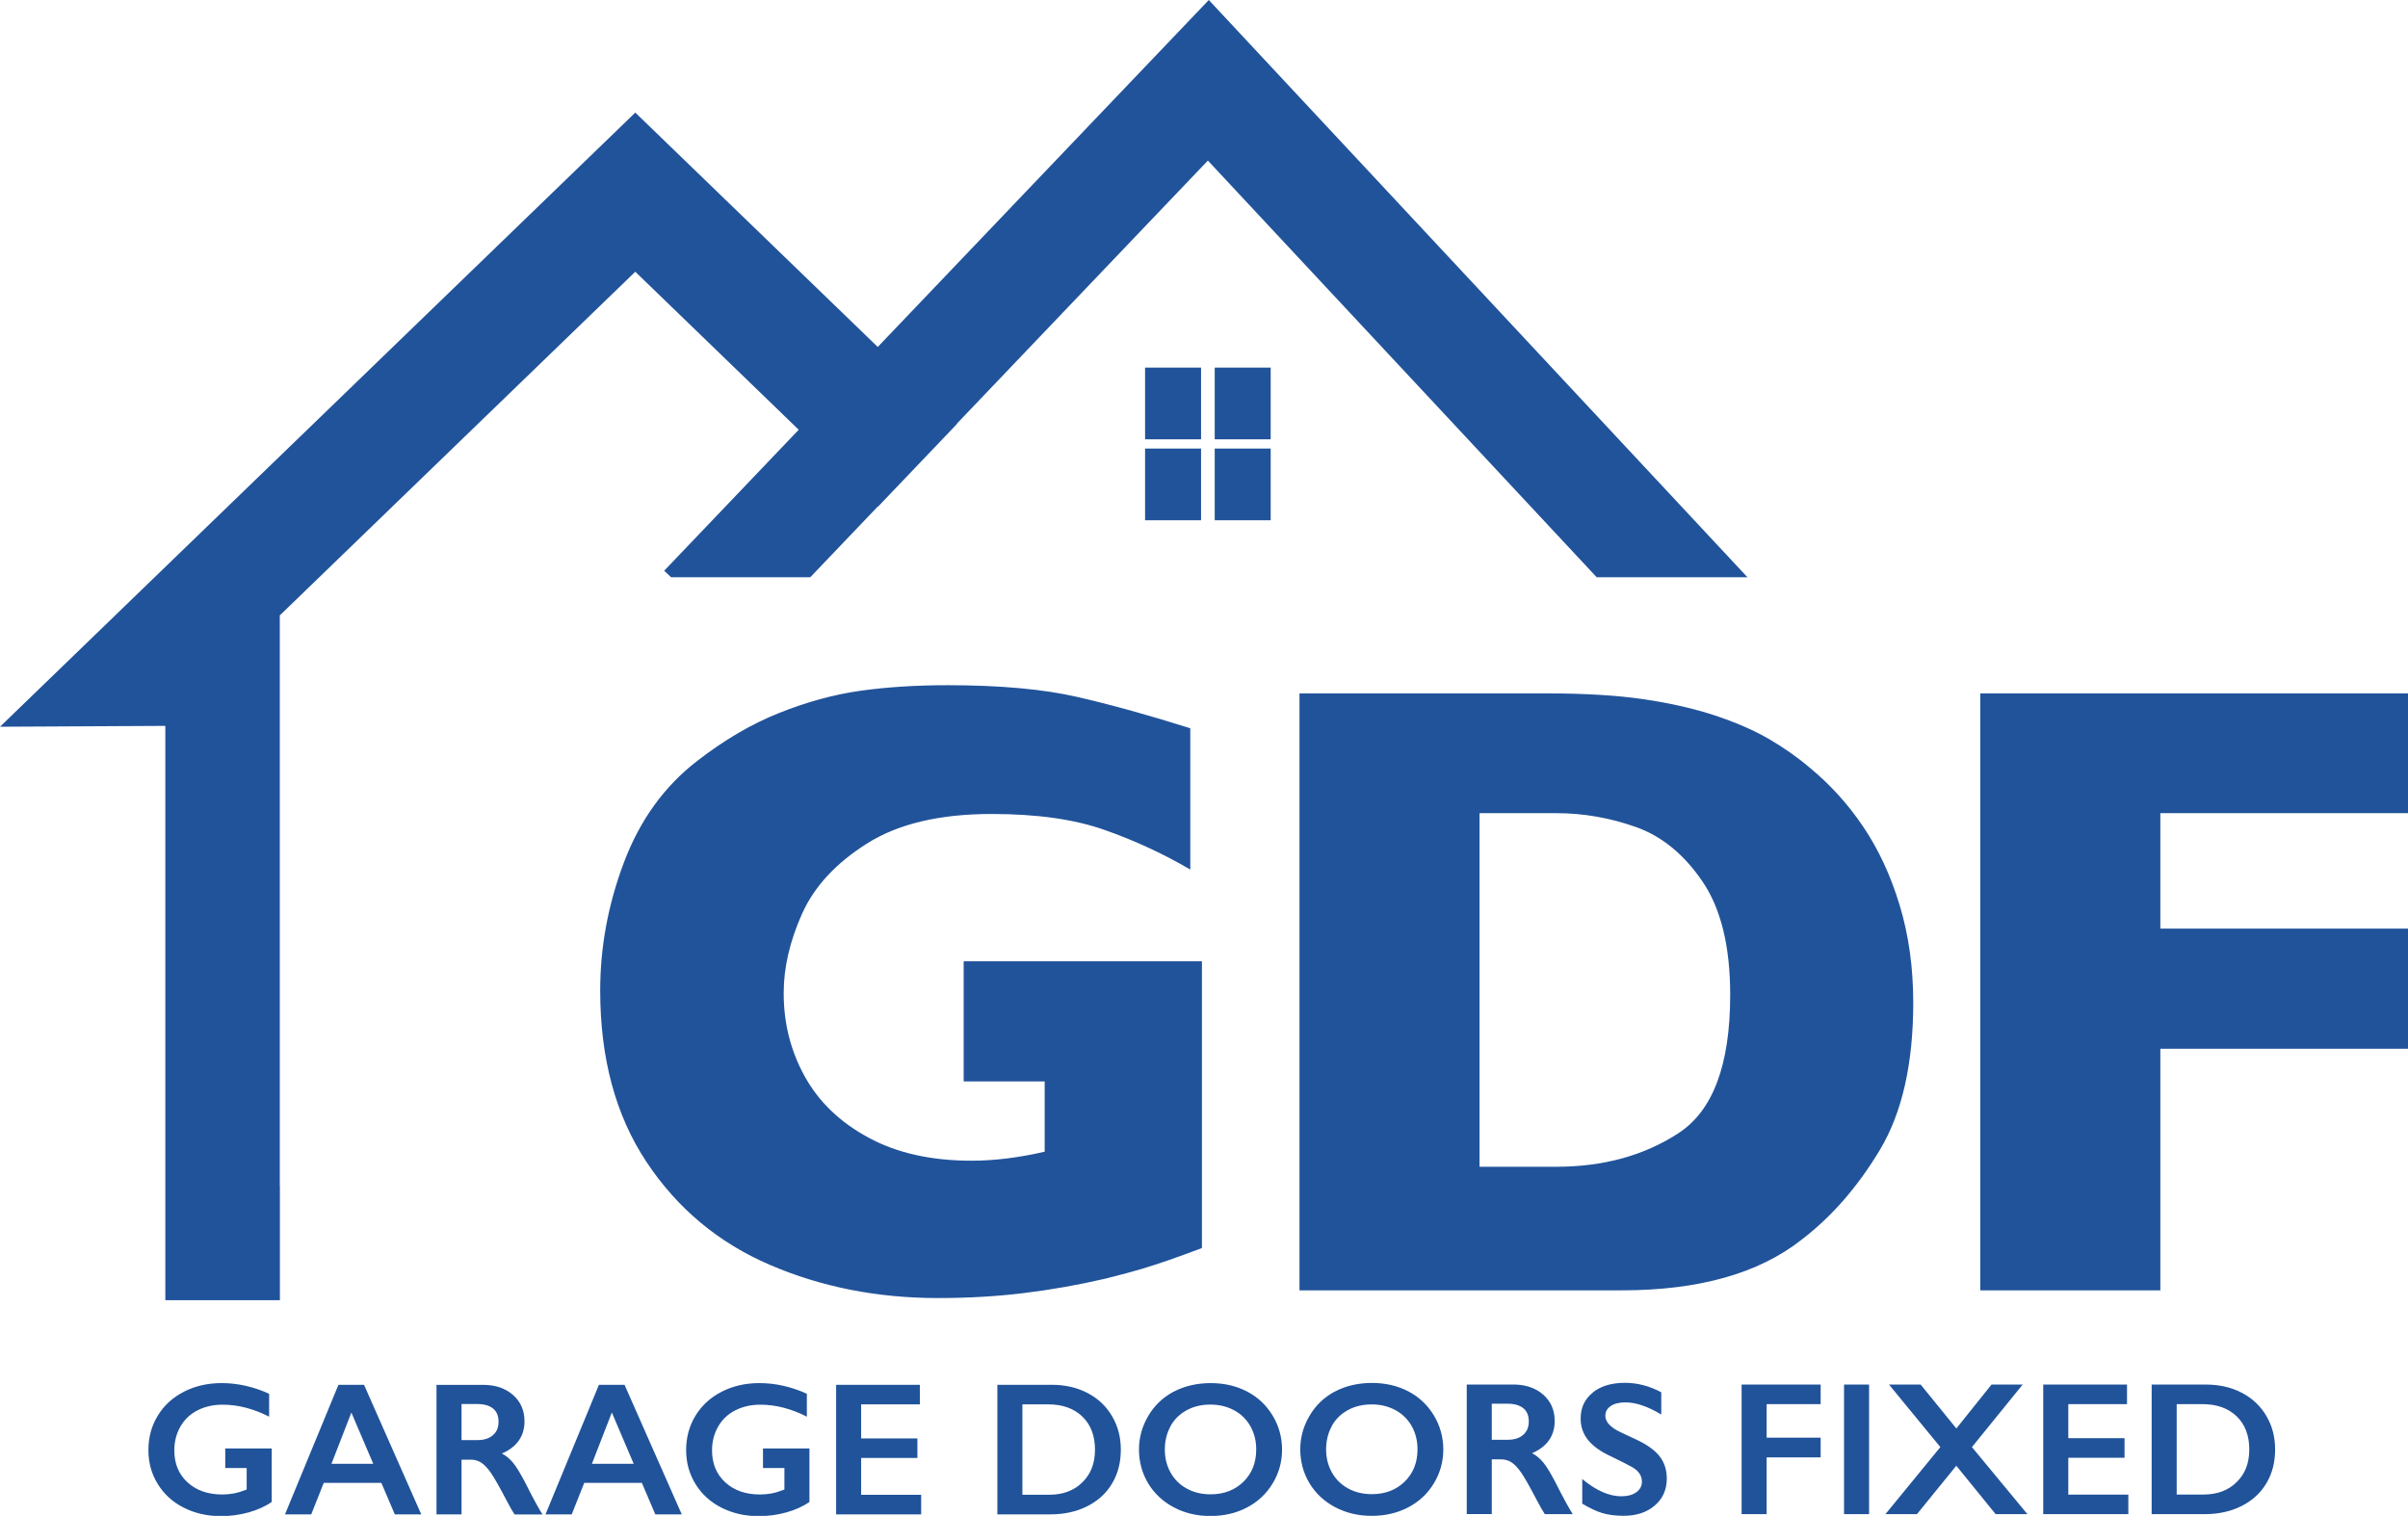
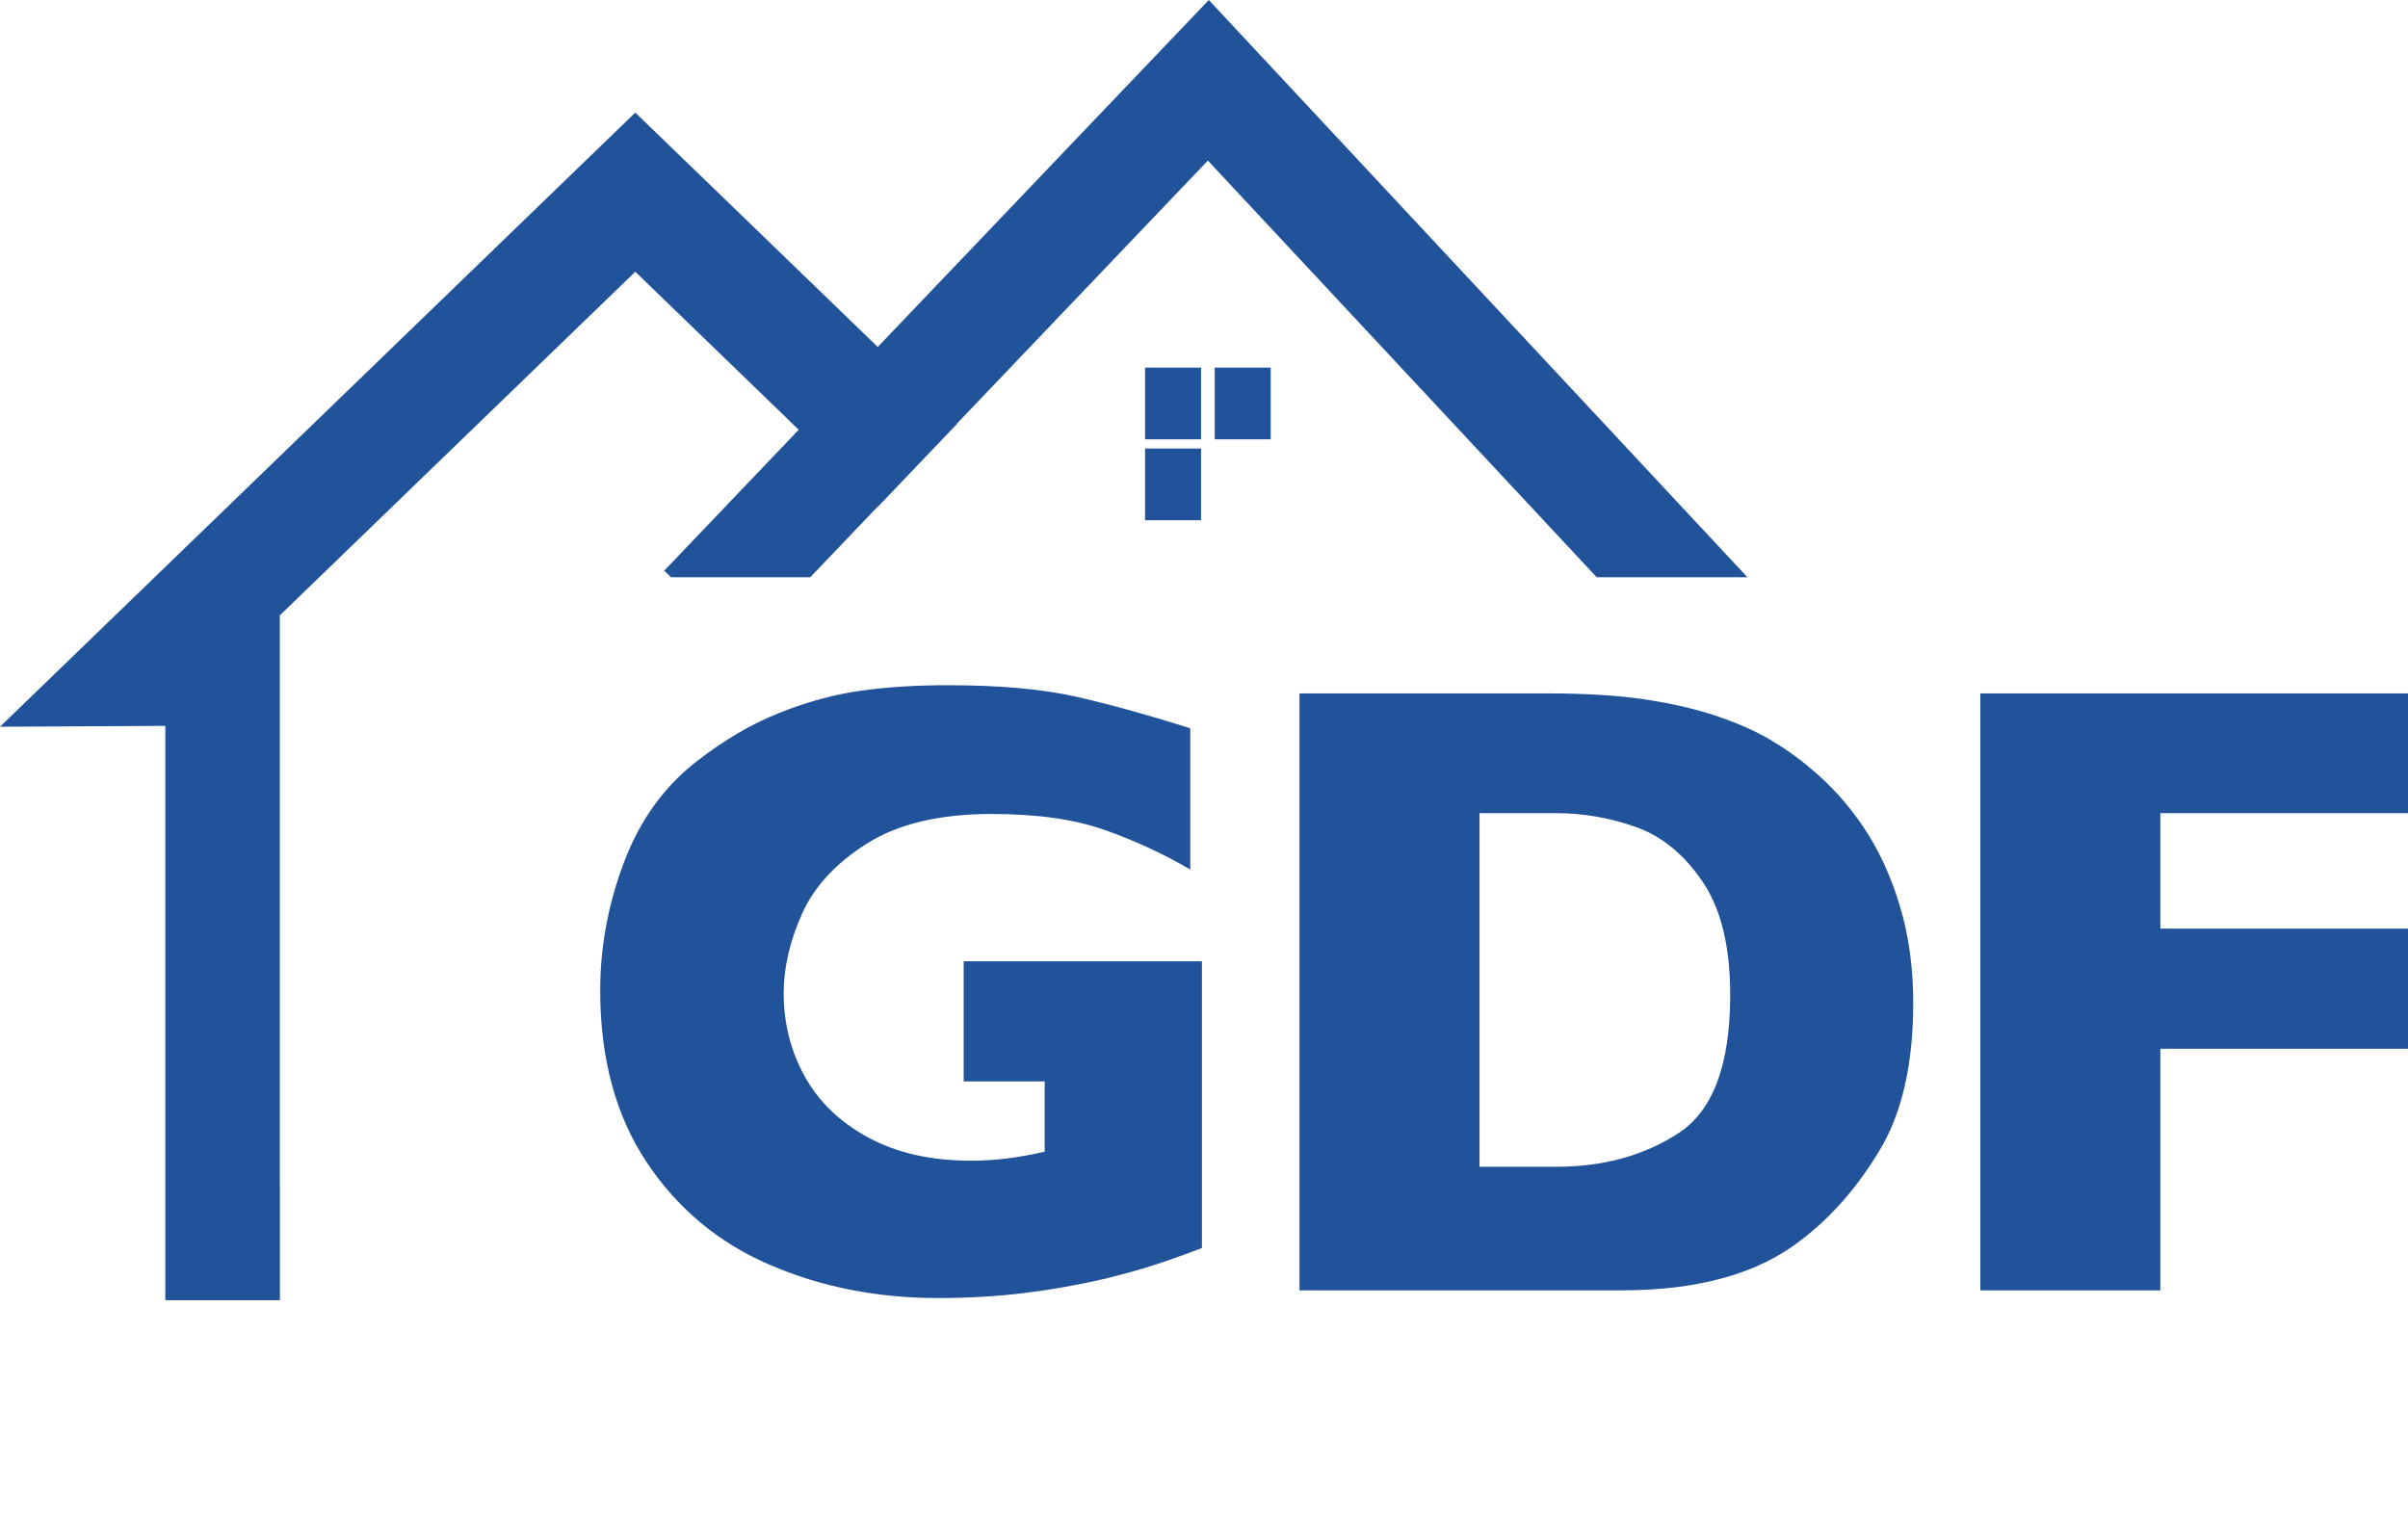
<svg xmlns="http://www.w3.org/2000/svg" id="Layer_1" viewBox="0 0 440.56 277.35">
  <defs>
    <style>.cls-1{clip-path:url(#clippath);}.cls-2{fill:none;}.cls-2,.cls-3{stroke-width:0px;}.cls-3{fill:#21539a;}</style>
    <clipPath id="clippath">
      <rect class="cls-2" x="0" y="0" width="440.56" height="277.35" />
    </clipPath>
  </defs>
  <polygon class="cls-3" points="221.16 0 160.59 63.48 116.23 20.6 0 132.97 30.25 132.81 30.25 237.89 51.21 237.89 51.21 216.96 51.19 216.96 51.19 132.81 51.19 112.6 51.21 112.58 51.21 112.53 51.26 112.53 116.23 49.72 146.13 78.63 121.52 104.42 122.78 105.62 148.24 105.62 160.63 92.64 160.66 92.68 175.12 77.53 175.08 77.5 220.99 29.38 292.13 105.62 319.71 105.62 221.16 0" />
  <rect class="cls-3" x="209.5" y="67.26" width="10.24" height="13.12" />
  <rect class="cls-3" x="222.24" y="67.26" width="10.24" height="13.12" />
  <rect class="cls-3" x="209.5" y="82.07" width="10.24" height="13.12" />
-   <rect class="cls-3" x="222.24" y="82.07" width="10.24" height="13.12" />
  <g class="cls-1">
-     <path class="cls-3" d="m398.24,273.46v-16.55h4.72c2.61,0,4.69.74,6.24,2.22,1.54,1.48,2.32,3.5,2.32,6.06s-.77,4.46-2.3,5.98c-1.53,1.52-3.57,2.28-6.1,2.28h-4.87Zm-4.58-20.13v23.71h9.66c2.55,0,4.8-.49,6.77-1.48,1.97-.99,3.49-2.37,4.56-4.17,1.07-1.79,1.6-3.85,1.6-6.17s-.53-4.32-1.6-6.14c-1.06-1.82-2.56-3.24-4.48-4.24-1.92-1.01-4.12-1.51-6.59-1.51h-9.93Zm-19.84,0v23.71h15.57v-3.58h-10.98v-6.74h10.29v-3.58h-10.29v-6.23h10.74v-3.58h-15.33Zm-28.21,0l9.39,11.44-10.05,12.27h5.77l7.2-8.86,7.2,8.86h5.81l-10.15-12.27,9.28-11.44h-5.7l-6.43,8.03-6.53-8.03h-5.77Zm-8.23,23.71h4.58v-23.71h-4.58v23.71Zm-18.74-23.71v23.71h4.58v-10.39h9.88v-3.61h-9.88v-6.13h9.88v-3.58h-14.46Zm-27.23,1.47c-1.48,1.18-2.22,2.77-2.22,4.76,0,1.49.46,2.81,1.38,3.94.92,1.13,2.32,2.12,4.18,2.97,1.57.76,2.86,1.41,3.85,1.95,1.2.69,1.8,1.58,1.8,2.68,0,.8-.35,1.45-1.04,1.94-.69.49-1.6.73-2.72.73-2.24,0-4.63-1.05-7.16-3.16v4.51c1.36.81,2.58,1.39,3.67,1.72,1.09.33,2.4.5,3.91.5,2.33,0,4.23-.62,5.69-1.88,1.46-1.25,2.2-2.89,2.2-4.93,0-1.57-.43-2.92-1.29-4.04-.86-1.12-2.26-2.14-4.21-3.06-2.27-1.04-3.58-1.67-3.92-1.9-1.21-.76-1.82-1.58-1.82-2.48,0-.75.32-1.34.98-1.79s1.55-.67,2.71-.67c1.9,0,4.08.74,6.54,2.22v-4.07c-2.14-1.15-4.36-1.73-6.67-1.73-2.43,0-4.39.59-5.87,1.77m-18.47,8.65v-6.6h2.85c1.26,0,2.22.27,2.9.81.68.54,1.02,1.35,1.02,2.43s-.34,1.86-1.03,2.46c-.68.6-1.63.9-2.83.9h-2.92Zm-4.58-10.12v23.71h4.58v-10.01h1.66c.74,0,1.39.18,1.95.55.57.37,1.15.99,1.77,1.87.61.88,1.57,2.58,2.89,5.1.6,1.14,1.08,1.98,1.43,2.5h5.11c-.7-1.09-1.78-3.07-3.23-5.94-.87-1.66-1.6-2.85-2.19-3.55-.59-.7-1.26-1.26-2.02-1.66,1.37-.58,2.4-1.37,3.1-2.37.7-1,1.04-2.17,1.04-3.52,0-1.98-.7-3.59-2.1-4.82-1.4-1.23-3.22-1.85-5.45-1.85h-8.54Zm-24.7,7.61c.69-1.25,1.68-2.22,2.96-2.92,1.28-.7,2.73-1.04,4.34-1.04s3.05.35,4.34,1.04c1.28.69,2.28,1.67,2.99,2.93.71,1.26,1.06,2.68,1.06,4.25,0,2.41-.78,4.38-2.35,5.91-1.57,1.53-3.57,2.29-6,2.29-1.61,0-3.05-.34-4.32-1.03s-2.27-1.66-2.98-2.92c-.71-1.26-1.07-2.67-1.07-4.24s.35-3,1.04-4.25m.54-6.33c-1.97,1.06-3.51,2.54-4.63,4.46-1.12,1.91-1.68,3.95-1.68,6.13s.56,4.31,1.68,6.17c1.12,1.86,2.68,3.32,4.69,4.39,2.01,1.06,4.24,1.59,6.7,1.59s4.73-.52,6.71-1.57c1.99-1.05,3.55-2.52,4.68-4.41,1.14-1.89,1.71-3.95,1.71-6.17s-.58-4.36-1.75-6.27c-1.17-1.91-2.73-3.37-4.69-4.38-1.96-1.01-4.17-1.52-6.63-1.52s-4.82.53-6.79,1.59m-30.06,6.33c.69-1.25,1.68-2.22,2.96-2.92,1.28-.7,2.73-1.04,4.34-1.04s3.05.35,4.34,1.04,2.28,1.67,2.99,2.93c.71,1.26,1.06,2.68,1.06,4.25,0,2.41-.78,4.38-2.35,5.91-1.57,1.53-3.57,2.29-6,2.29-1.61,0-3.05-.34-4.32-1.03-1.27-.69-2.27-1.66-2.98-2.92-.71-1.26-1.07-2.67-1.07-4.24s.35-3,1.04-4.25m.54-6.33c-1.97,1.06-3.51,2.54-4.63,4.46-1.12,1.91-1.68,3.95-1.68,6.13s.56,4.31,1.68,6.17c1.12,1.86,2.68,3.32,4.69,4.39,2.01,1.06,4.24,1.59,6.7,1.59s4.73-.52,6.71-1.57c1.99-1.05,3.55-2.52,4.69-4.41,1.14-1.89,1.71-3.95,1.71-6.17s-.58-4.36-1.75-6.27c-1.17-1.91-2.73-3.37-4.69-4.38-1.96-1.01-4.17-1.52-6.63-1.52s-4.82.53-6.79,1.59m-27.65,18.85v-16.55h4.72c2.61,0,4.69.74,6.24,2.22,1.54,1.48,2.32,3.5,2.32,6.06s-.77,4.46-2.3,5.98c-1.53,1.52-3.57,2.28-6.1,2.28h-4.87Zm-4.58-20.13v23.71h9.66c2.55,0,4.8-.49,6.77-1.48,1.97-.99,3.49-2.37,4.56-4.17,1.07-1.79,1.6-3.85,1.6-6.17s-.53-4.32-1.6-6.14c-1.06-1.82-2.56-3.24-4.48-4.24-1.92-1.01-4.12-1.51-6.59-1.51h-9.93Zm-29.5,0v23.71h15.56v-3.58h-10.98v-6.74h10.29v-3.58h-10.29v-6.23h10.74v-3.58h-15.33Zm-20.92,1.26c-2.05,1.04-3.65,2.5-4.8,4.38-1.15,1.88-1.72,3.98-1.72,6.3s.57,4.36,1.71,6.21c1.14,1.86,2.72,3.3,4.75,4.33,2.03,1.03,4.3,1.55,6.8,1.55,1.76,0,3.46-.23,5.1-.69,1.63-.46,3.04-1.09,4.2-1.91v-9.78h-8.5v3.58h3.92v3.94c-.92.35-1.71.59-2.37.71-.66.12-1.35.19-2.08.19-2.64,0-4.76-.74-6.37-2.22-1.61-1.48-2.42-3.42-2.42-5.85,0-1.6.37-3.04,1.11-4.34.74-1.3,1.79-2.29,3.13-2.98,1.35-.69,2.89-1.04,4.62-1.04,2.78,0,5.61.73,8.49,2.19v-4.19c-2.87-1.3-5.77-1.95-8.69-1.95-2.52,0-4.81.52-6.87,1.56m-20.12,3.82l4,9.39h-7.65l3.65-9.39Zm-2.36-5.07l-9.78,23.71h4.8l2.29-5.77h10.54l2.46,5.77h4.84l-10.47-23.71h-4.68Zm-25.14,10.12v-6.6h2.85c1.26,0,2.22.27,2.9.81.68.54,1.02,1.35,1.02,2.43s-.34,1.86-1.03,2.46c-.68.6-1.63.9-2.83.9h-2.92Zm-4.58-10.12v23.71h4.58v-10.01h1.66c.74,0,1.39.18,1.95.55.57.37,1.15.99,1.77,1.87.61.88,1.57,2.58,2.89,5.1.6,1.14,1.07,1.98,1.43,2.5h5.11c-.7-1.09-1.78-3.07-3.22-5.94-.87-1.66-1.6-2.85-2.19-3.55-.59-.7-1.26-1.26-2.02-1.66,1.37-.58,2.4-1.37,3.1-2.37.7-1,1.04-2.17,1.04-3.52,0-1.98-.7-3.59-2.1-4.82-1.4-1.23-3.22-1.85-5.45-1.85h-8.54Zm-15.58,5.07l4.01,9.39h-7.65l3.65-9.39Zm-2.36-5.07l-9.78,23.71h4.8l2.29-5.77h10.54l2.46,5.77h4.84l-10.47-23.71h-4.68Zm-28.25,1.26c-2.05,1.04-3.66,2.5-4.8,4.38-1.15,1.88-1.72,3.98-1.72,6.3s.57,4.36,1.71,6.21c1.14,1.86,2.72,3.3,4.75,4.33,2.03,1.03,4.3,1.55,6.8,1.55,1.76,0,3.47-.23,5.1-.69,1.64-.46,3.04-1.09,4.2-1.91v-9.78h-8.5v3.58h3.92v3.94c-.92.35-1.7.59-2.37.71-.66.12-1.36.19-2.08.19-2.64,0-4.76-.74-6.37-2.22-1.61-1.48-2.42-3.42-2.42-5.85,0-1.6.37-3.04,1.11-4.34.74-1.3,1.78-2.29,3.13-2.98,1.35-.69,2.88-1.04,4.62-1.04,2.78,0,5.61.73,8.49,2.19v-4.19c-2.87-1.3-5.77-1.95-8.69-1.95-2.52,0-4.81.52-6.87,1.56" />
    <path class="cls-3" d="m440.56,169.9h-45.31v-21.12h45.31v-21.91h-78.25v109.22h32.94v-44.21h45.31v-21.99Zm-133.46,37.43c-6.3,4.1-13.76,6.15-22.38,6.15h-14.03v-64.7h14.03c4.94,0,9.78.84,14.54,2.52,4.76,1.68,8.83,5,12.21,9.97,3.39,4.96,5.08,11.89,5.08,20.76,0,12.77-3.15,21.2-9.46,25.3m40.47-41.69c-1.65-5.46-3.89-10.27-6.7-14.42-2.81-4.15-6.08-7.75-9.81-10.8-2.15-1.84-4.6-3.56-7.33-5.16-2.73-1.6-6.04-3.05-9.93-4.34-3.89-1.29-8.26-2.28-13.12-2.99-4.86-.71-10.71-1.06-17.53-1.06h-45.39v109.22h58.94c14.08,0,25.03-3.07,32.86-9.22,5.52-4.2,10.31-9.69,14.38-16.47,4.07-6.78,6.11-15.76,6.11-26.95,0-6.41-.83-12.35-2.48-17.81m-127.67,10.24h-43.58v21.99h14.82v12.85c-4.73,1.1-9.2,1.65-13.4,1.65-7.36,0-13.63-1.4-18.83-4.22-5.2-2.81-9.09-6.54-11.66-11.19-2.58-4.65-3.86-9.73-3.86-15.25,0-4.67,1.12-9.51,3.35-14.5,2.23-4.99,6.2-9.29,11.9-12.88,5.7-3.6,13.3-5.4,22.81-5.4,8.25,0,15.13.97,20.65,2.92,5.52,1.94,10.74,4.36,15.68,7.25v-25.85c-7.46-2.36-14.32-4.27-20.57-5.71-6.25-1.44-14.18-2.17-23.8-2.17-5.83,0-11.17.34-16,1.02-4.83.68-9.79,2.04-14.85,4.06-5.07,2.02-10.07,4.95-15.01,8.79-5.99,4.62-10.44,10.78-13.36,18.48-2.92,7.7-4.37,15.54-4.37,23.52,0,12.4,2.82,22.85,8.47,31.36,5.65,8.51,13.17,14.79,22.58,18.83,9.4,4.05,19.65,6.07,30.73,6.07,5.52,0,10.76-.3,15.72-.91,4.96-.6,9.94-1.48,14.93-2.64,2.94-.74,5.19-1.34,6.74-1.81,1.55-.47,3.16-1,4.85-1.58,1.68-.58,3.7-1.31,6.07-2.21v-52.48Z" />
  </g>
</svg>